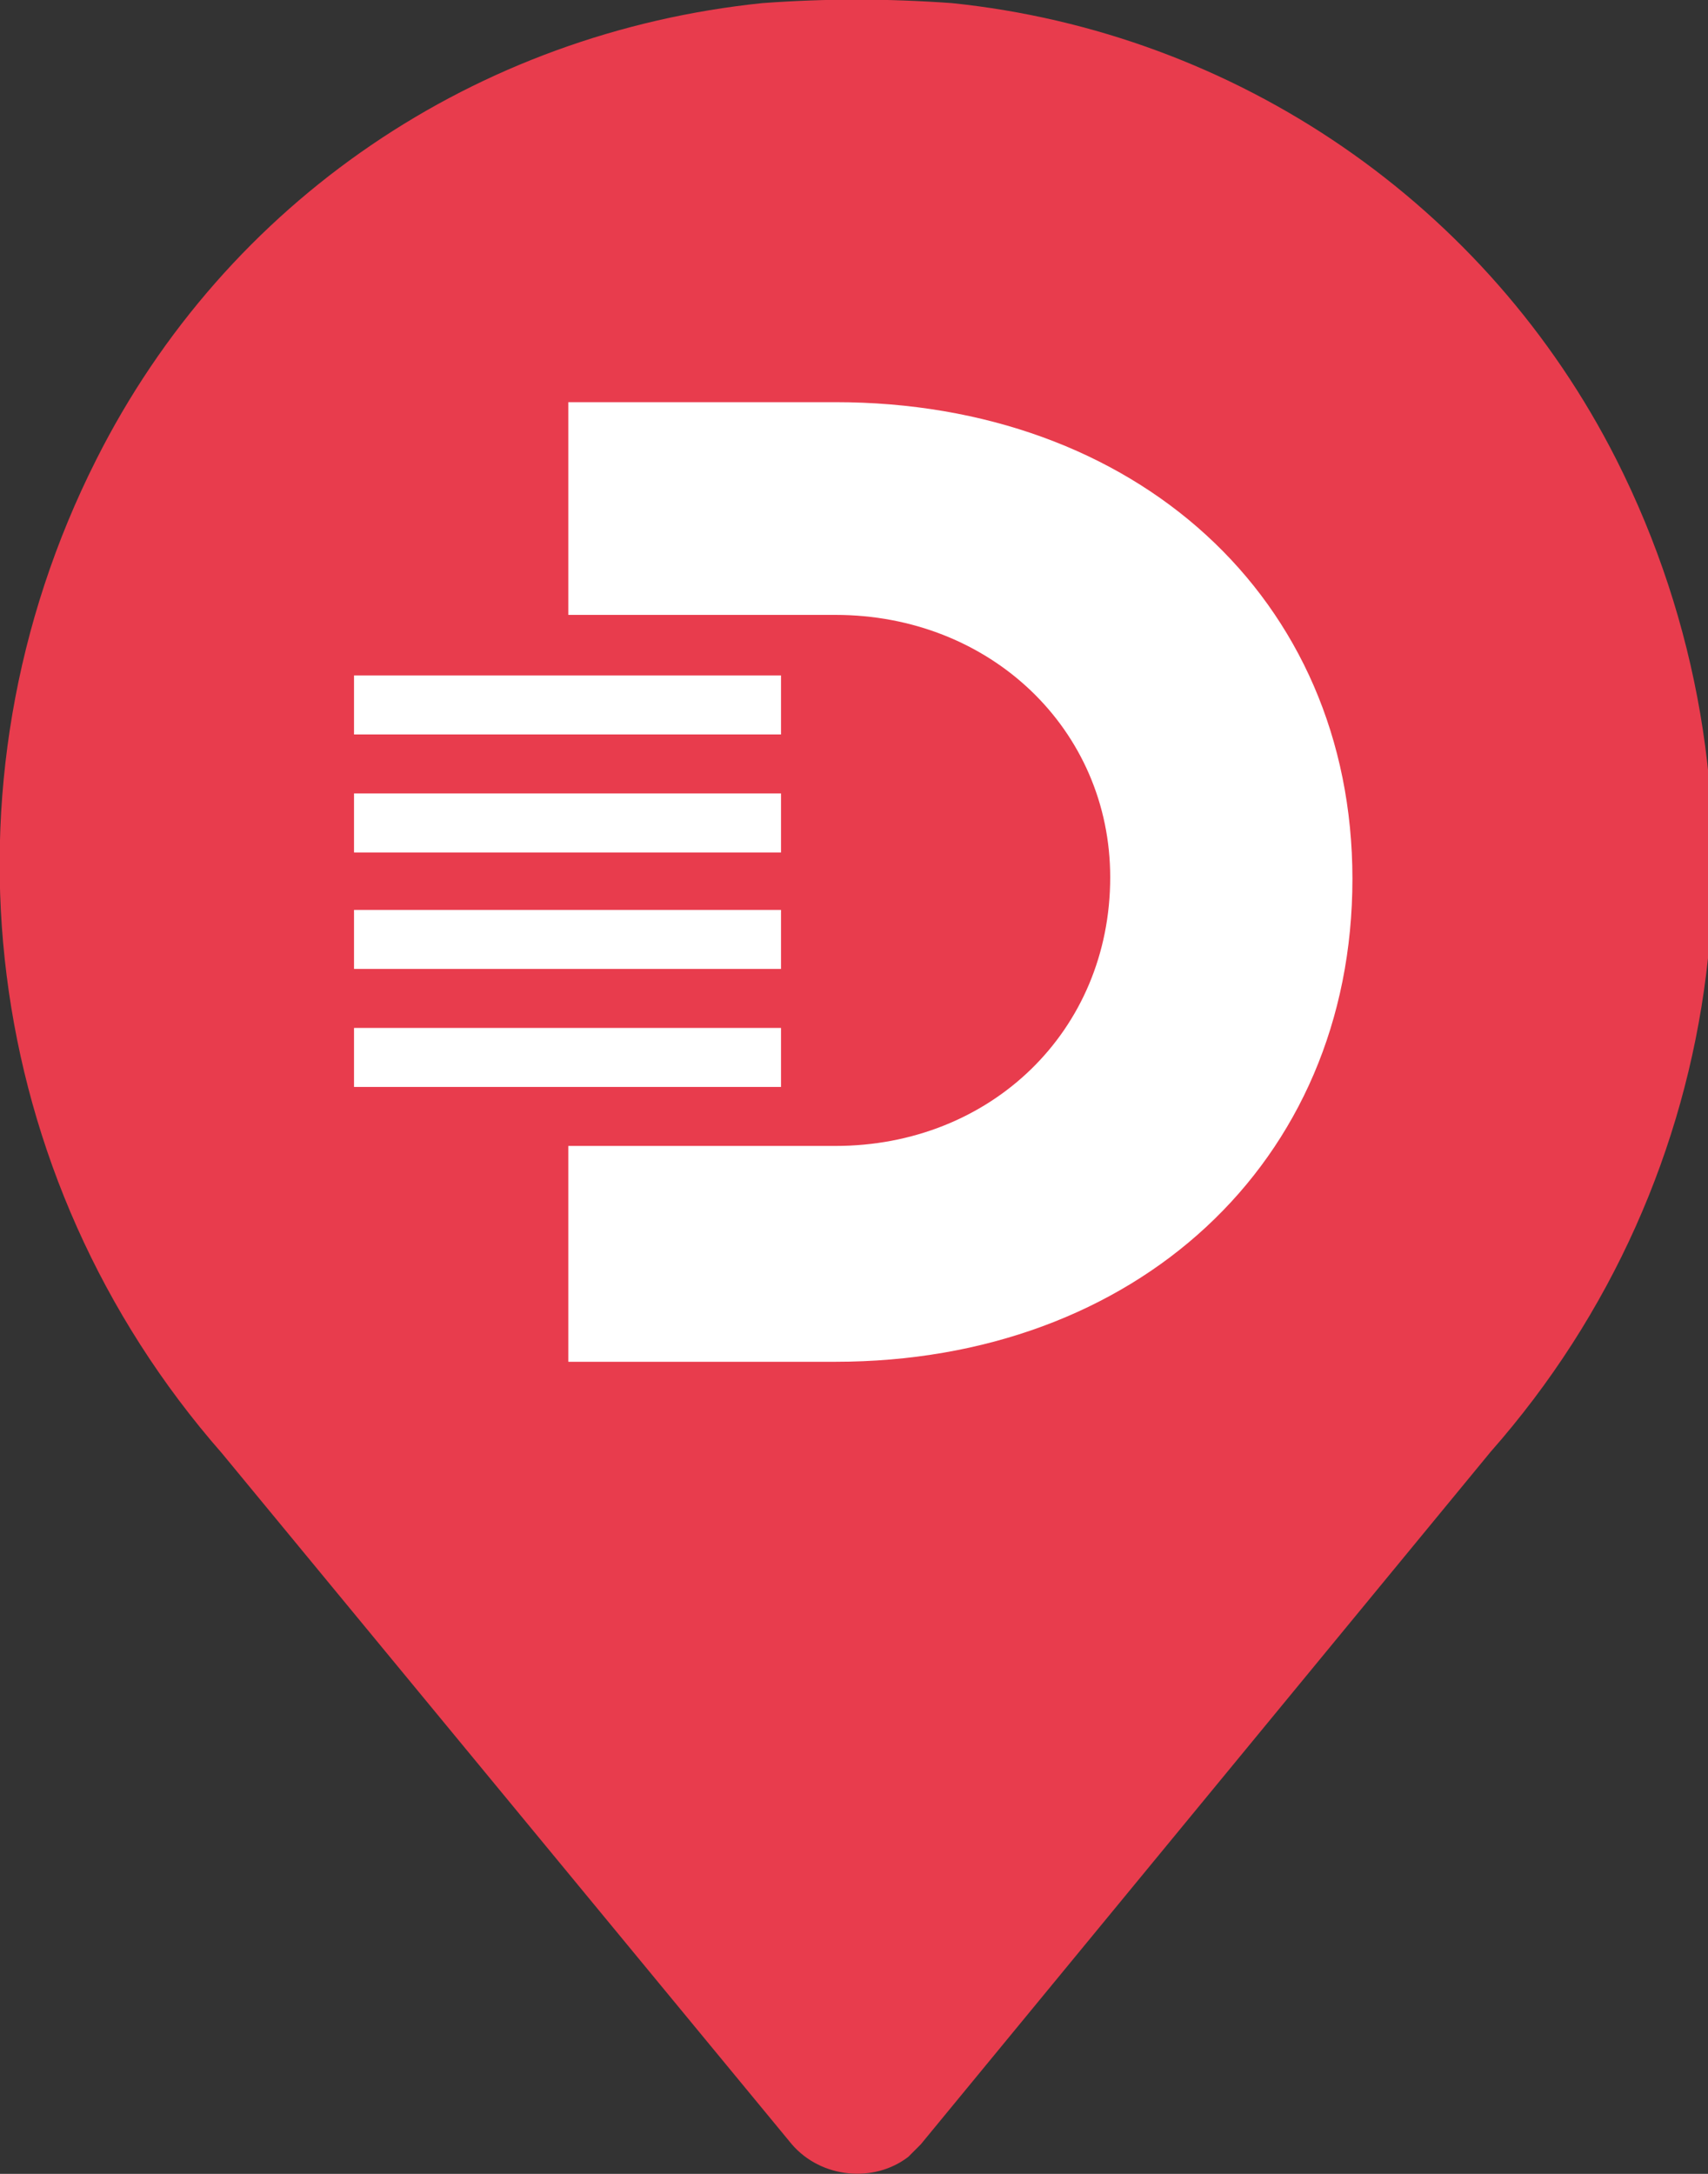
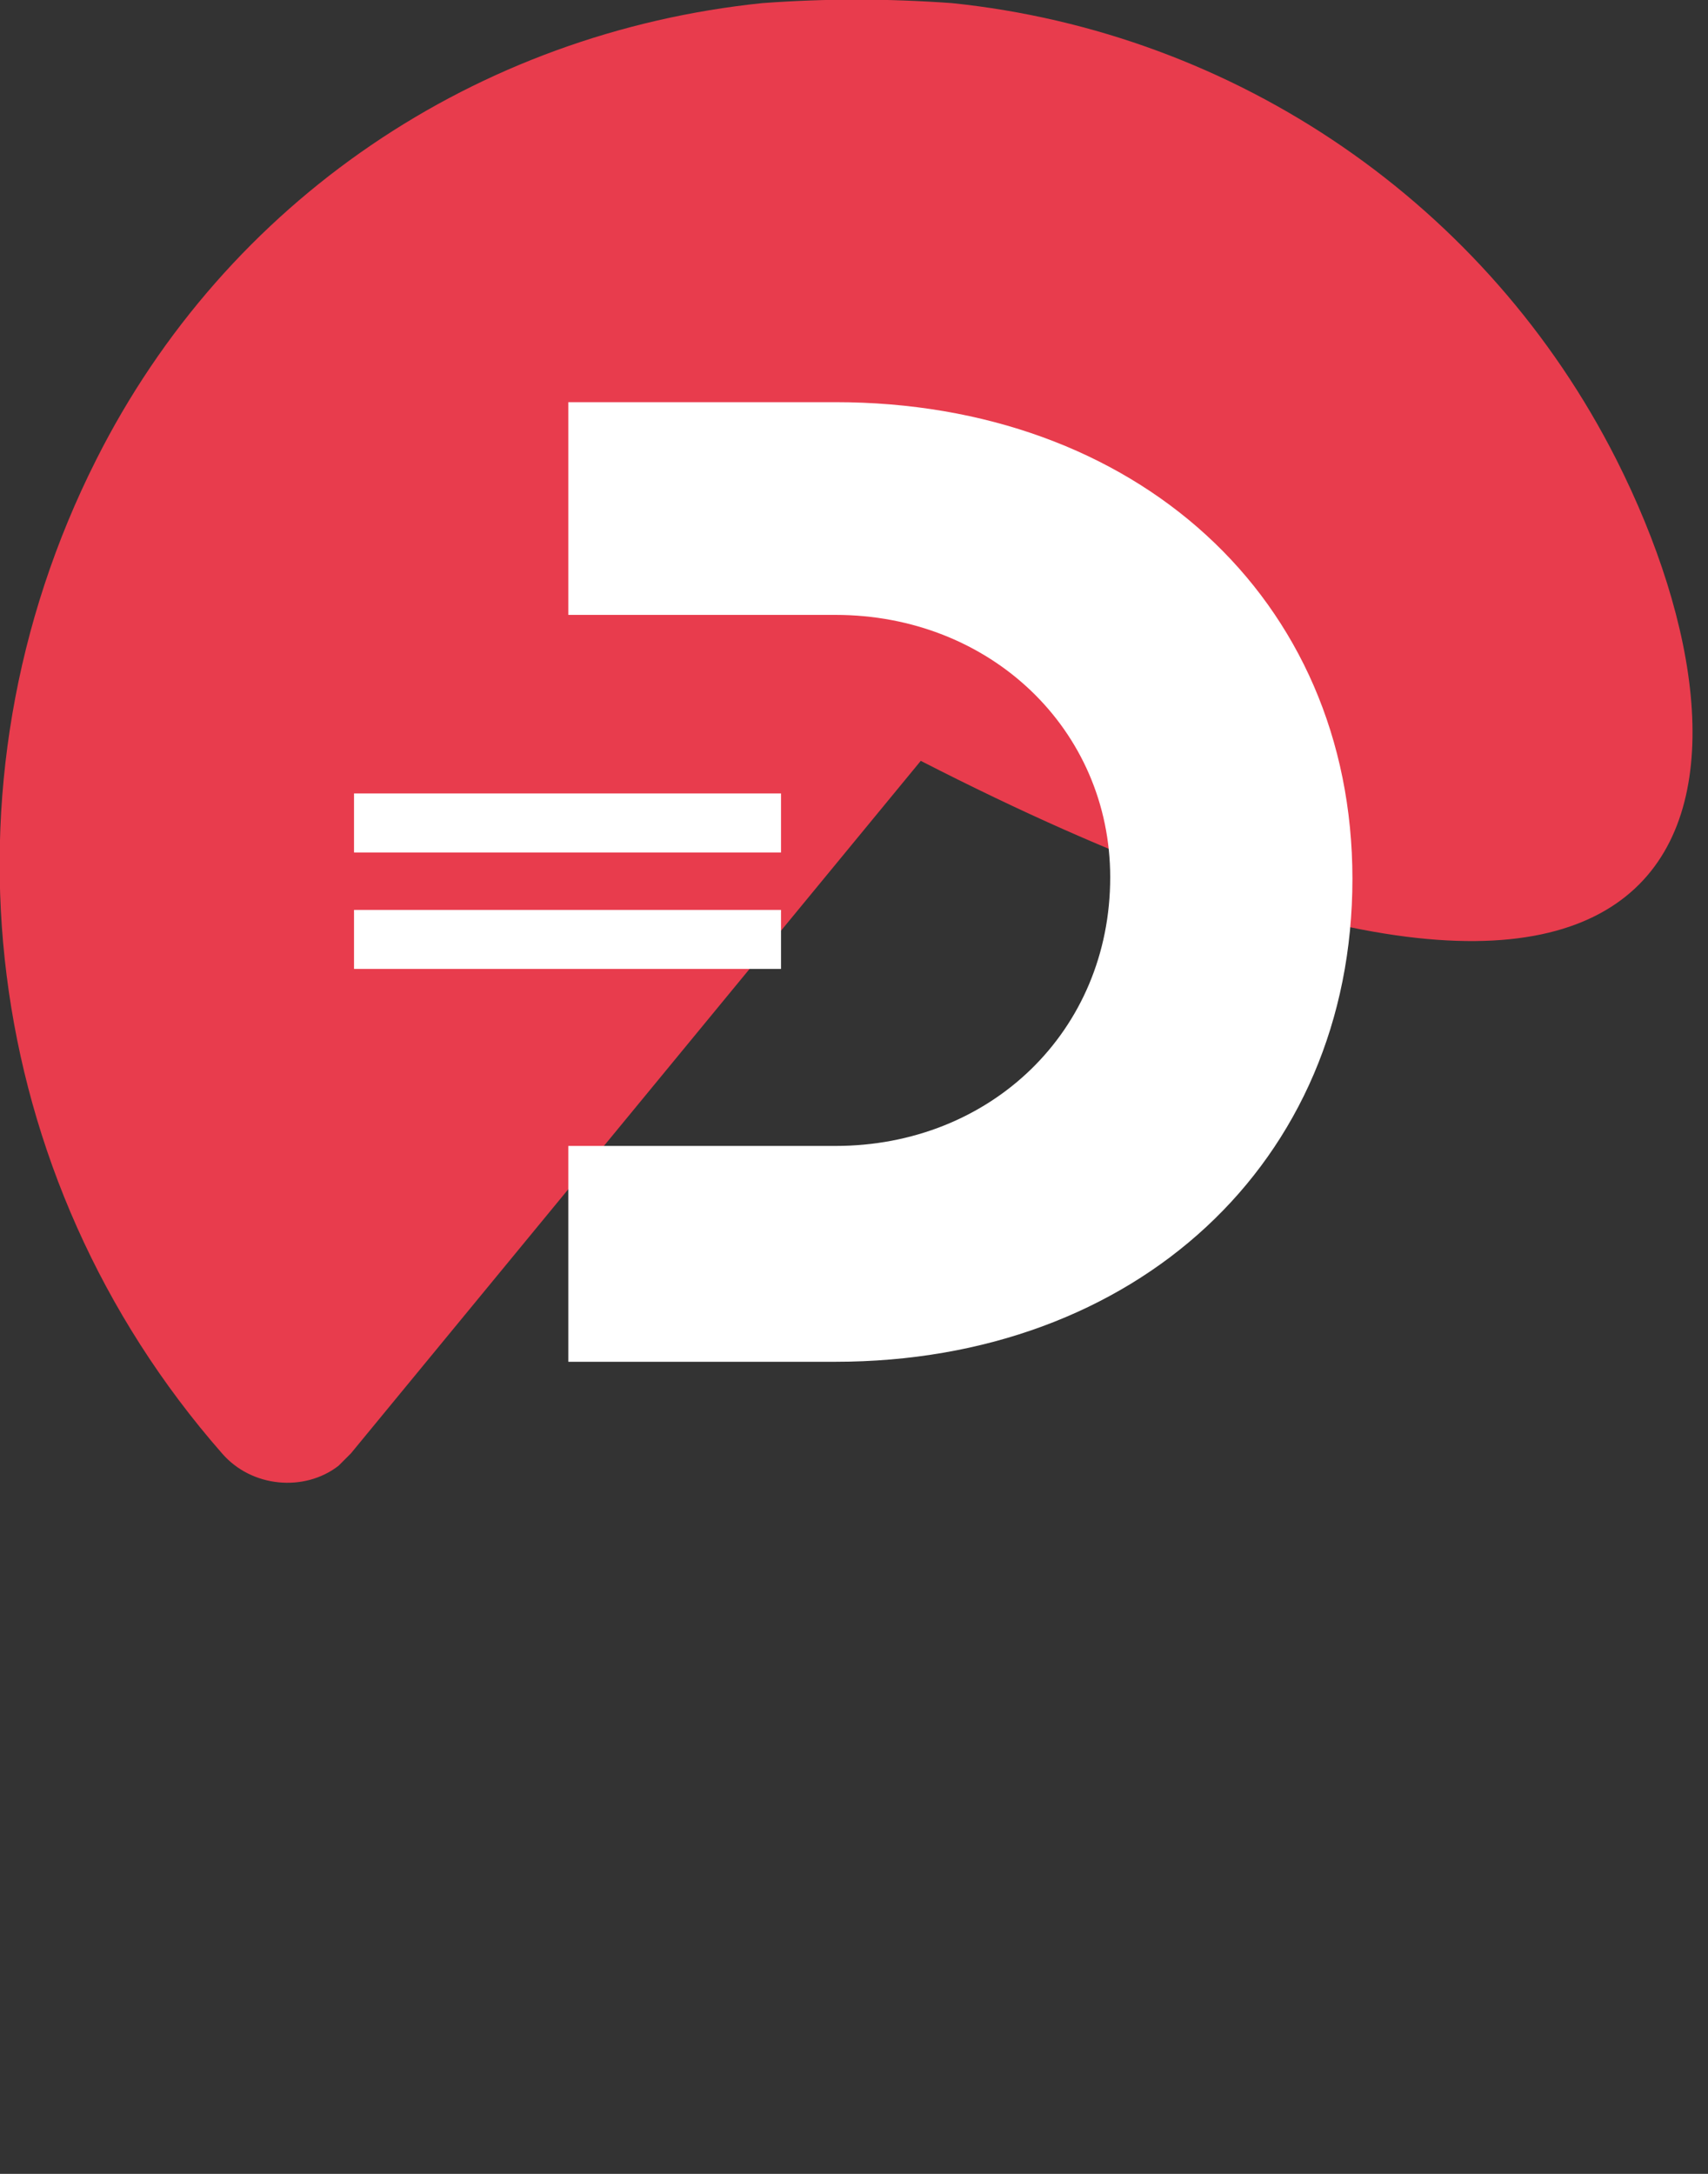
<svg xmlns="http://www.w3.org/2000/svg" version="1.1" id="Layer_1" x="0px" y="0px" viewBox="0 0 110 140" style="enable-background:new 0 0 110 140;" xml:space="preserve">
  <rect x="0" y="0" width="110" height="140" fill="#333333" stroke="none" />
  <style type="text/css">
	.st0{fill:#E83C4D;}
	.st1{fill:#FFFFFF;}
</style>
  <g id="Pin-2">
-     <path class="st0" d="M104.1,29.6C95.8,13.2,79.7,2.1,61.3,0.2c-4.2-0.3-8.1-0.3-12.2,0C30.7,2.1,14.6,12.9,6.2,29.6   c-10.6,21-7.5,46.2,8.1,64L51,138.1c1.9,2.2,5.3,2.5,7.5,0.8c0.3-0.3,0.6-0.6,0.8-0.8l36.7-44.6C111.6,75.8,114.7,50.6,104.1,29.6z   " />
+     <path class="st0" d="M104.1,29.6C95.8,13.2,79.7,2.1,61.3,0.2c-4.2-0.3-8.1-0.3-12.2,0C30.7,2.1,14.6,12.9,6.2,29.6   c-10.6,21-7.5,46.2,8.1,64c1.9,2.2,5.3,2.5,7.5,0.8c0.3-0.3,0.6-0.6,0.8-0.8l36.7-44.6C111.6,75.8,114.7,50.6,104.1,29.6z   " />
  </g>
  <g>
    <path class="st1" d="M36.6,73.8h17.2c10,0,17.7-7.4,17.7-17.3c0-9.5-7.7-16.9-17.7-16.9H36.6V25.9h17.2c19.3,0,33.3,12.6,33.3,30.7   c0,18.3-14,31.1-33.3,31.1H36.6V73.8z" />
-     <path class="st1" d="M22.8,47.3v-3.8h27.5v3.8H22.8z" />
    <path class="st1" d="M22.8,54.9v-3.8h27.5v3.8H22.8z" />
    <path class="st1" d="M22.8,62.4v-3.8h27.5v3.8H22.8z" />
-     <path class="st1" d="M22.8,70v-3.8h27.5V70H22.8z" />
  </g>
</svg>